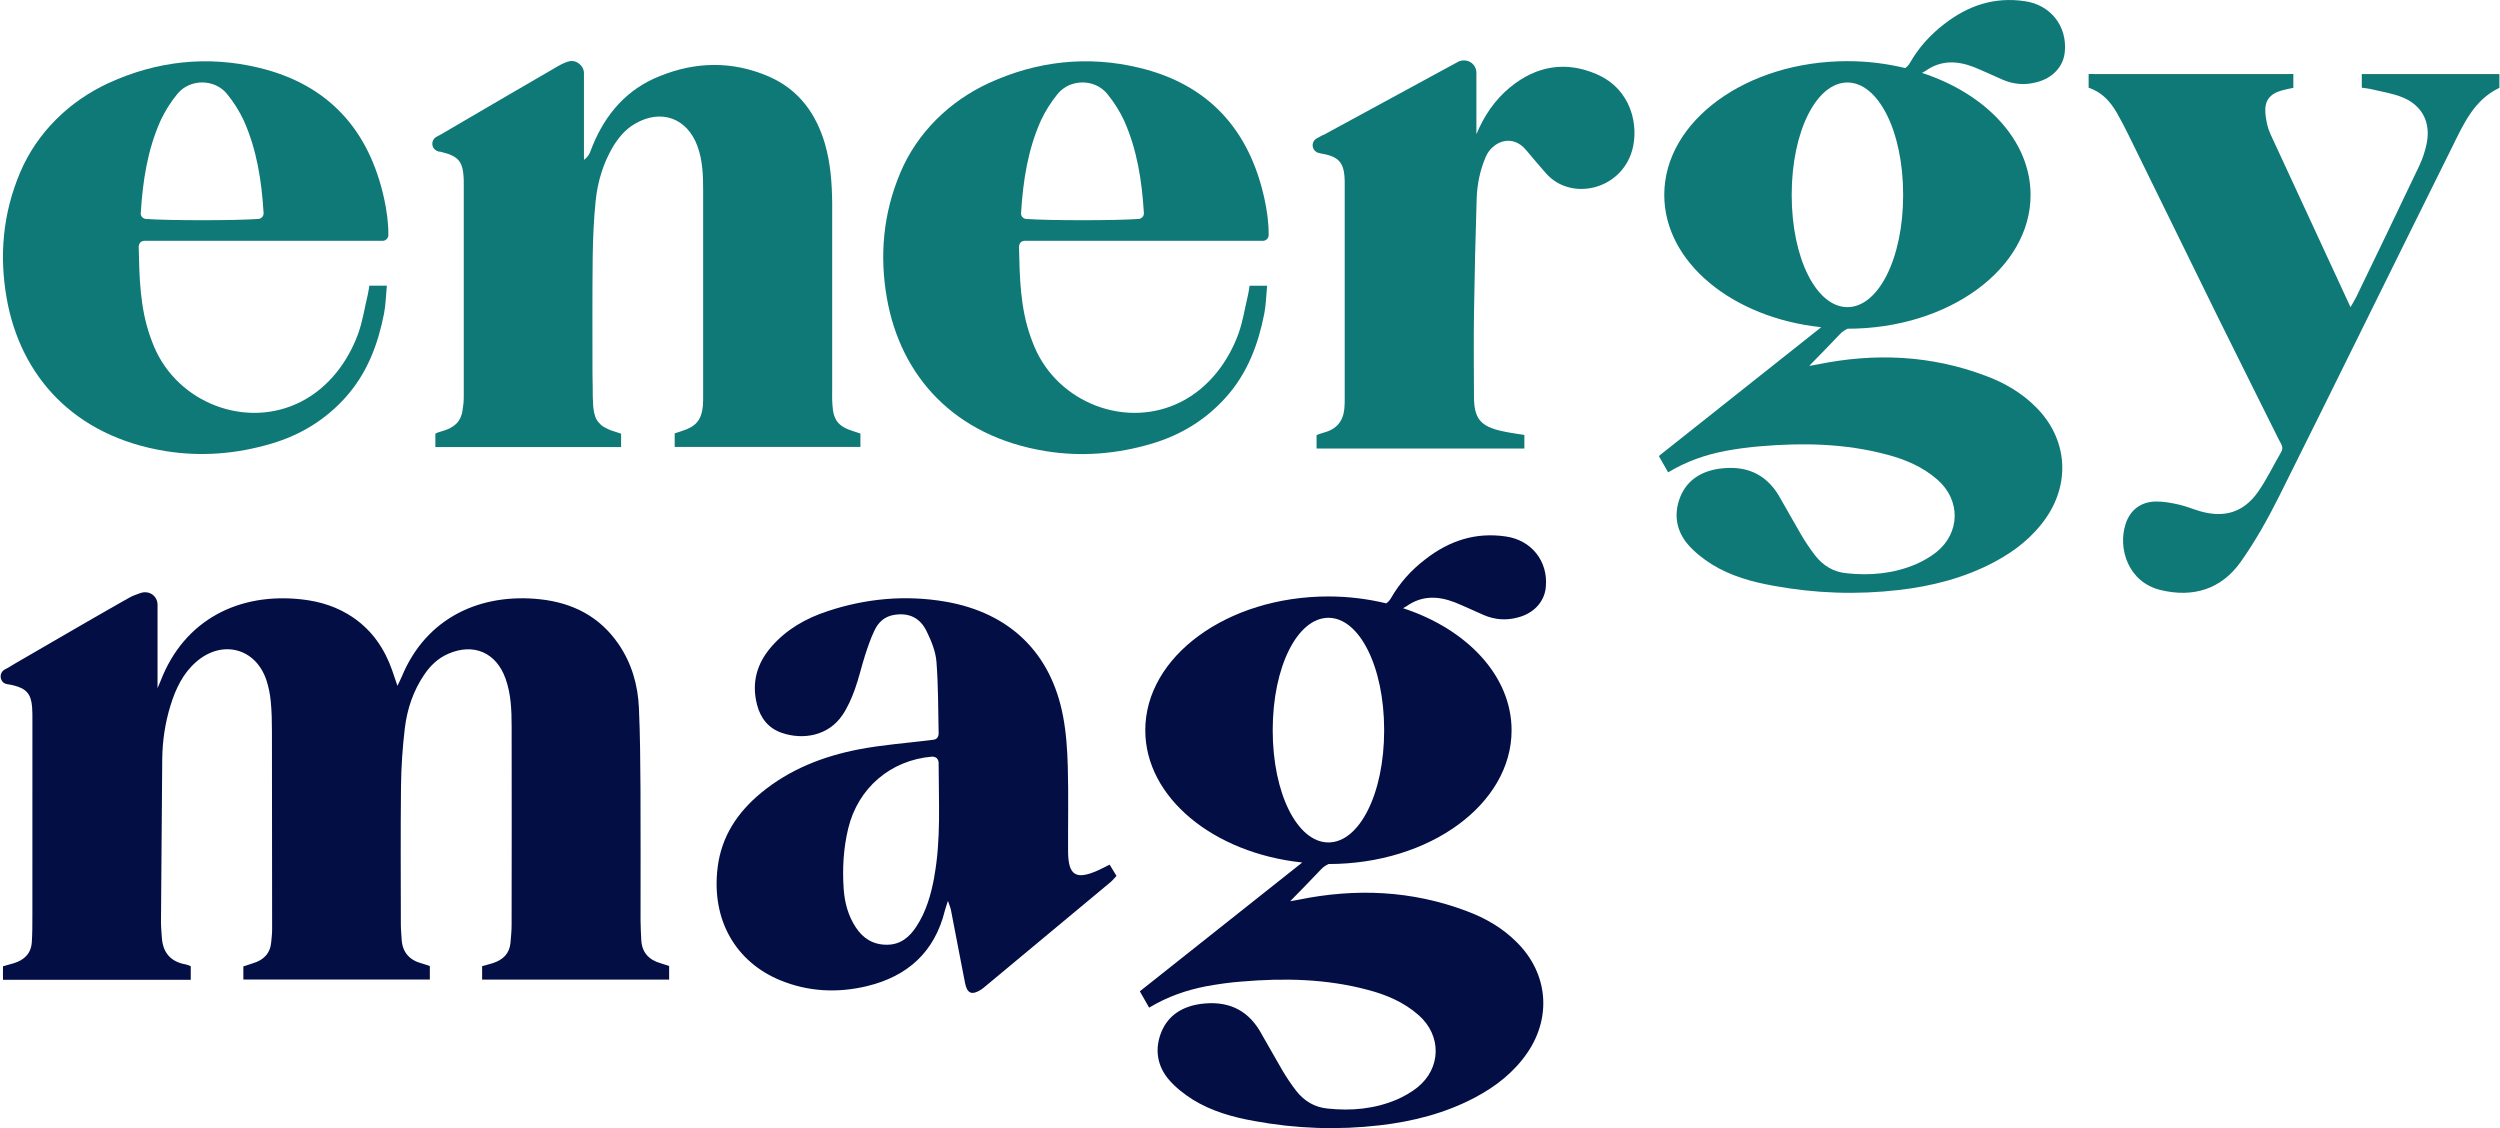
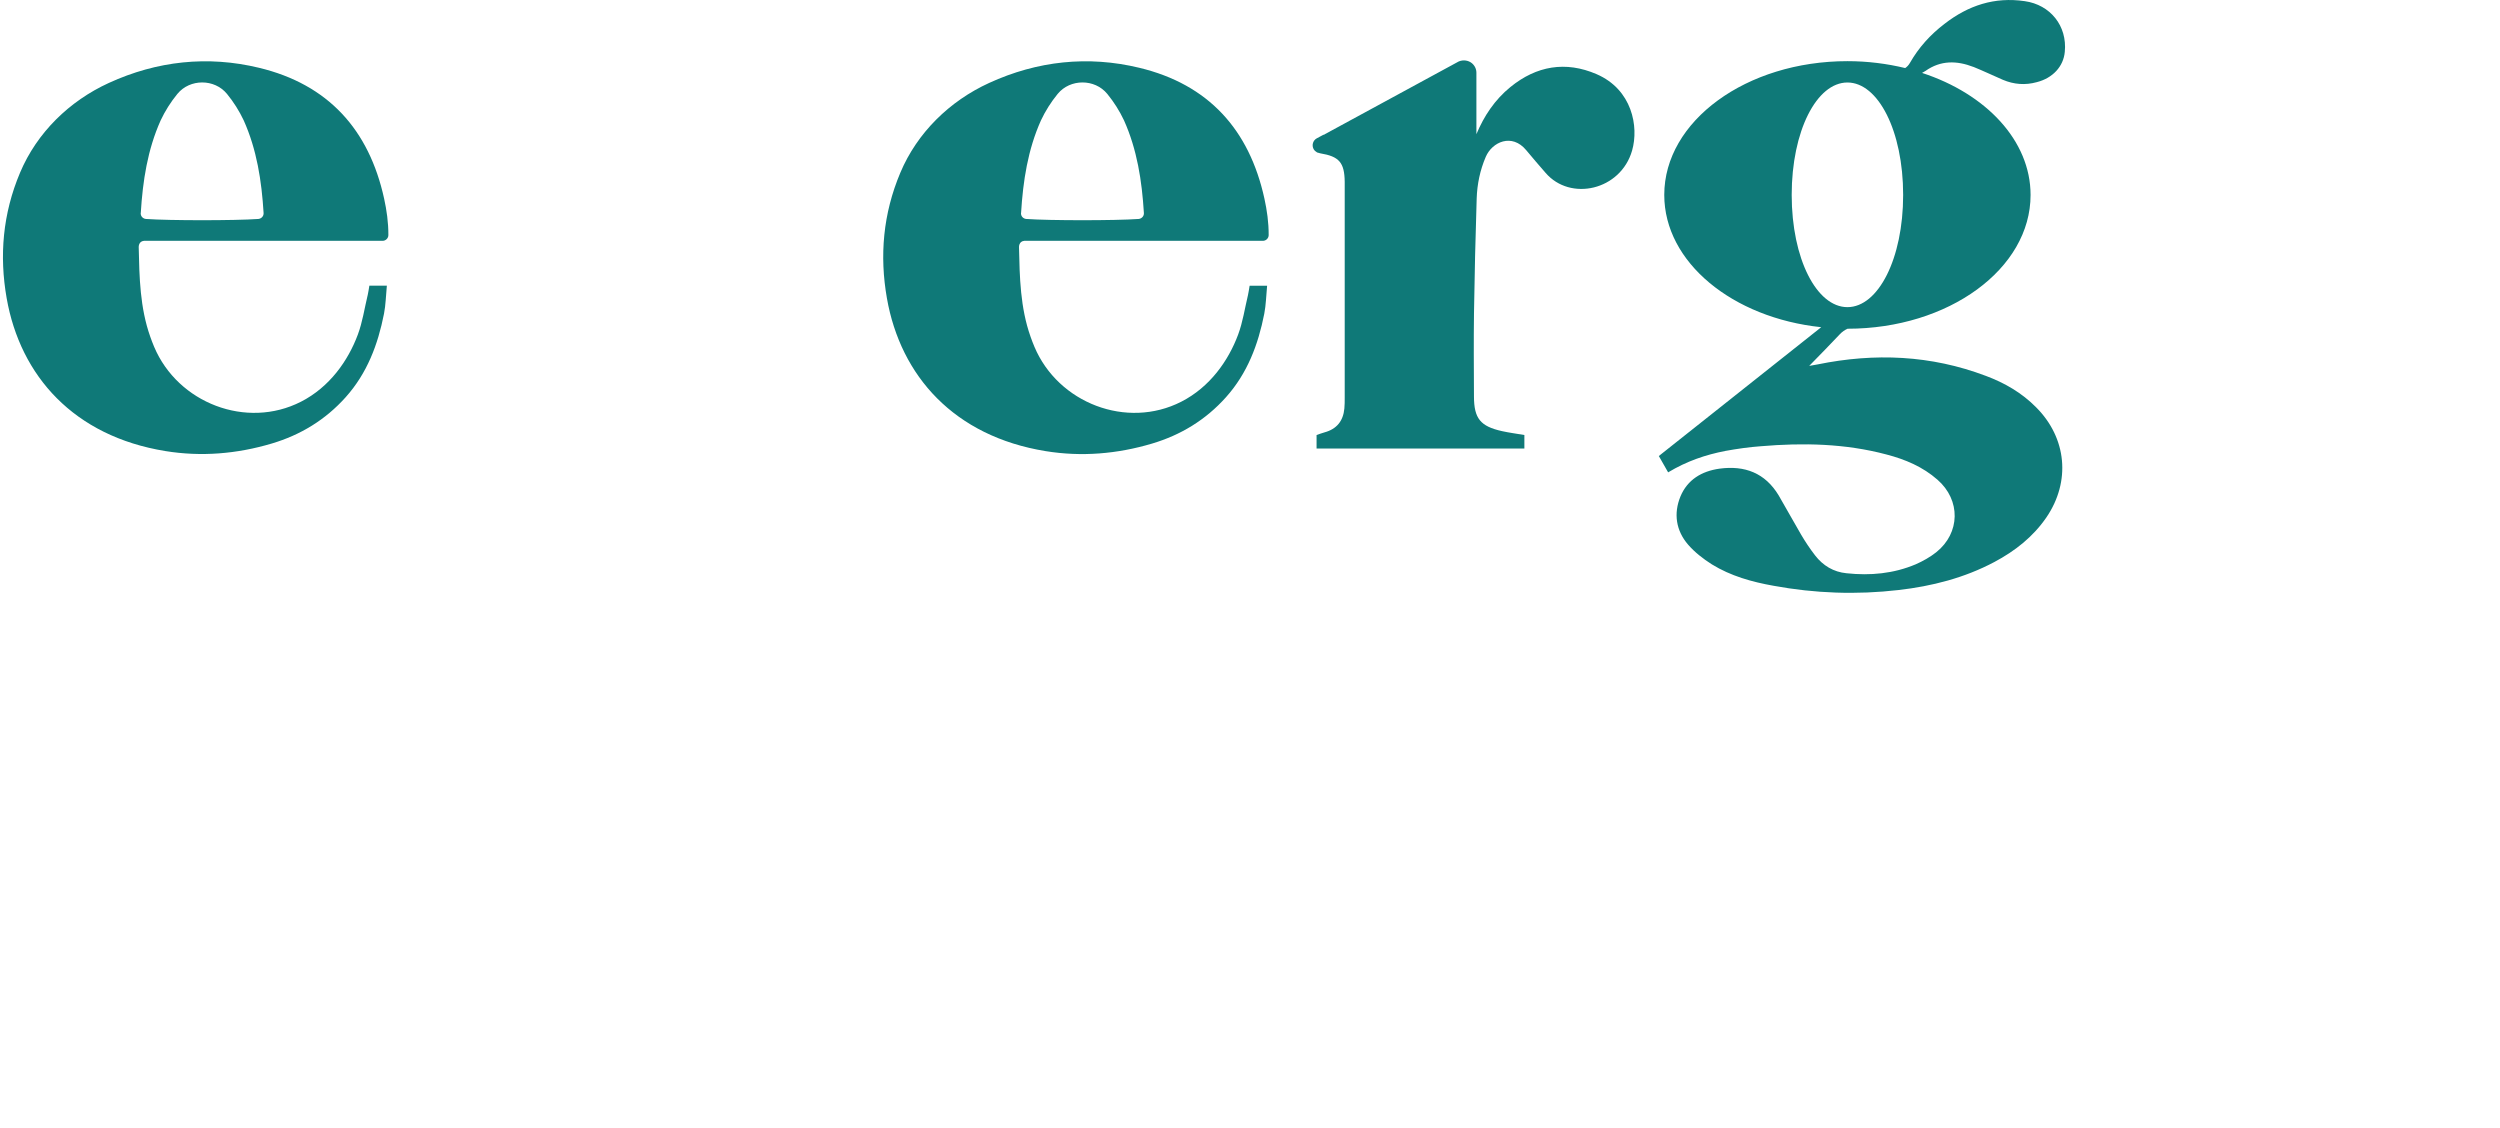
<svg xmlns="http://www.w3.org/2000/svg" id="energymag-logo" viewBox="0 0 800 361.16" width="800" height="361">
  <defs>
    <style>
      .cls-1 {
        fill: #030e45;
      }

      .cls-1, .cls-2 {
        stroke-width: 0px;
      }

      .cls-2 {
        fill: #0f7978;
      }
    </style>
  </defs>
  <path class="cls-2" d="m631.59,21.41c3.19,1.29,6.32,2.79,9.44,4.14,3.53,1.5,7.19,1.77,10.86.75,5.09-1.29,8.55-5.02,8.96-9.71.81-8.28-4.61-15.07-12.84-16.22-9.64-1.42-18.06,1.36-25.66,7.26-4.55,3.46-8.28,7.61-11.07,12.49-.45.79-.97,1.29-1.53,1.67-5.82-1.41-12.03-2.21-18.49-2.21-32.38,0-58.64,19.18-58.64,42.82,0,21.57,21.85,39.36,50.25,42.35-17.71,14.06-34.75,27.58-51.99,41.24,1.02,1.83,1.9,3.33,2.98,5.23,5.98-3.6,12.01-5.63,18.33-6.86,3.73-.67,7.53-1.23,11.34-1.5,13.57-1.15,27.02-.88,40.26,2.65,5.98,1.56,11.61,3.94,16.3,8.07,7.47,6.52,7.34,17.04-.4,23.22-1.96,1.56-4.28,2.85-6.59,3.87-7.06,2.98-14.53,3.67-22.14,2.85-4.14-.4-7.53-2.44-10.05-5.71-1.63-2.11-3.12-4.34-4.48-6.65-2.44-4.14-4.75-8.42-7.19-12.57-4.34-7.19-10.86-9.64-18.95-8.55-5.71.81-10.25,3.53-12.49,8.9-2.25,5.5-1.42,10.93,2.44,15.41,2.11,2.44,4.82,4.55,7.61,6.32,6.04,3.73,12.84,5.63,19.76,6.86,13.24,2.44,26.61,2.92,40.05,1.36,10.66-1.23,21.04-3.87,30.62-8.96,6.65-3.53,12.42-8.07,16.7-14.32,7.8-11.47,6.52-25.39-3.33-35.23-4.55-4.61-10.05-7.8-16.09-10.05-17.58-6.65-35.57-7.4-53.83-3.67-.81.13-1.63.27-2.71.48,3.46-3.53,6.65-6.79,9.78-10.11.77-.83,1.61-1.39,2.5-1.79,32.37-.01,58.59-19.18,58.59-42.82,0-17.42-14.28-32.39-34.74-39.08.47-.25.81-.44,1.09-.63,4.88-3.46,10.05-3.33,15.34-1.29h.01Zm-40.33,76.92c-9.85,0-17.84-15.47-17.84-35.93s7.99-35.99,17.84-35.99,17.84,15.53,17.84,35.99-7.99,35.93-17.84,35.93Z" />
-   <path class="cls-1" d="m465.44,192.78c3.19,1.29,6.32,2.79,9.44,4.14,3.53,1.5,7.19,1.77,10.86.75,5.09-1.29,8.55-5.02,8.96-9.71.81-8.28-4.61-15.07-12.84-16.22-9.64-1.42-18.06,1.36-25.66,7.26-4.55,3.46-8.28,7.61-11.07,12.49-.45.79-.97,1.29-1.53,1.67-5.82-1.41-12.03-2.21-18.49-2.21-32.38,0-58.64,19.18-58.64,42.82,0,21.57,21.85,39.36,50.25,42.35-17.71,14.06-34.75,27.58-51.99,41.24,1.02,1.83,1.9,3.33,2.98,5.23,5.98-3.6,12.01-5.63,18.33-6.86,3.73-.67,7.53-1.23,11.34-1.5,13.57-1.15,27.02-.88,40.26,2.65,5.98,1.56,11.61,3.94,16.3,8.07,7.47,6.52,7.34,17.04-.4,23.22-1.96,1.56-4.28,2.85-6.59,3.87-7.06,2.98-14.53,3.67-22.14,2.85-4.14-.4-7.53-2.44-10.05-5.71-1.63-2.11-3.12-4.34-4.48-6.65-2.44-4.14-4.75-8.42-7.19-12.57-4.34-7.19-10.86-9.64-18.95-8.55-5.71.81-10.25,3.53-12.49,8.9-2.25,5.5-1.42,10.93,2.44,15.41,2.11,2.44,4.82,4.55,7.61,6.32,6.04,3.73,12.84,5.63,19.76,6.86,13.24,2.44,26.61,2.92,40.05,1.36,10.66-1.23,21.04-3.87,30.62-8.96,6.65-3.53,12.42-8.07,16.7-14.32,7.8-11.47,6.52-25.39-3.33-35.23-4.55-4.61-10.05-7.8-16.09-10.05-17.58-6.65-35.57-7.4-53.83-3.67-.81.13-1.63.27-2.71.48,3.46-3.53,6.65-6.79,9.78-10.11.77-.83,1.61-1.39,2.5-1.79,32.37-.01,58.59-19.18,58.59-42.82,0-17.42-14.28-32.39-34.74-39.08.47-.25.81-.44,1.09-.63,4.88-3.46,10.05-3.33,15.34-1.29h.01Zm-40.33,76.92c-9.85,0-17.84-15.47-17.84-35.93s7.99-35.99,17.84-35.99,17.84,15.53,17.84,35.99-7.99,35.93-17.84,35.93Z" />
-   <path class="cls-2" d="m752.32,98.33c.67-1.2,1.33-2.21,1.84-3.26,6.75-13.99,13.52-27.96,20.17-42,1.08-2.27,1.9-4.74,2.39-7.22,1.3-6.6-1.37-11.99-7.57-14.61-3.24-1.37-6.85-1.87-10.3-2.72-.83-.21-1.72-.26-2.92-.44v-4.37h44.06v4.41c-8.18,3.88-11.51,11.68-15.18,19.07-18.49,37.16-36.74,74.43-55.27,111.56-3.63,7.26-7.64,14.43-12.32,21.06-6.21,8.82-15.26,11.61-25.69,9.09-10.36-2.5-13.72-13.22-11.25-21.04,1.44-4.53,4.83-7.23,9.71-7.3,2.5-.04,5.06.45,7.52,1.01,2.36.53,4.59,1.53,6.92,2.17,7.58,2.1,13.63.26,18.2-6.16,2.86-4.02,4.98-8.58,7.49-12.86.91-1.56-.1-2.67-.7-3.88-6.39-12.88-12.86-25.74-19.22-38.64-9.73-19.76-19.39-39.55-29.11-59.32-1.12-2.28-2.31-4.54-3.57-6.75-2.09-3.61-4.76-6.64-9.04-8.04v-4.39c21.77,0,43.52.04,65.54,0v4.41c-1.29.29-2.52.52-3.72.85-3.84,1.08-5.57,3.31-5.23,7.3.2,2.25.67,4.59,1.6,6.63" />
-   <path class="cls-1" d="m355.04,276.82c-1.61.79-2.71,1.39-3.87,1.9-6.93,3.06-9.36,1.5-9.41-6.15-.05-9.04.16-18.09-.09-27.13-.15-5.45-.52-10.97-1.55-16.31-3.85-20.03-16.92-32.96-37.68-36.53-12.74-2.18-25.47-1.01-37.79,3.1-6.86,2.28-13.06,5.79-17.88,11.35-4.66,5.37-6.38,11.51-4.61,18.47,1.1,4.36,3.64,7.63,7.95,9.1,6.75,2.31,14.88,1.03,19.44-5.73,1.68-2.5,2.92-5.36,3.95-8.21,1.3-3.58,2.12-7.34,3.29-10.97.86-2.66,1.78-5.33,2.97-7.84,1.24-2.63,3.2-4.52,6.31-5.02,4.6-.74,8.23.77,10.41,5.25,1.48,3.04,2.88,6.42,3.14,9.73.59,7.61.54,15.26.7,22.91h0s.12,1.95-1.74,2.09h0c-.39.05-.77.1-1.17.15-7.58.94-15.25,1.48-22.74,2.94-11.39,2.21-22.05,6.39-31.14,13.87-7.56,6.21-12.71,13.94-13.95,23.8-2.15,17.07,5.94,30.43,20.01,36.22,9.02,3.72,18.42,4.14,27.82,1.88,12.98-3.13,21.65-10.93,24.9-24.16.2-.82.5-1.61.99-3.13.49,1.48.85,2.27.99,3.08,1.51,7.74,2.96,15.5,4.49,23.24.66,3.35,2.18,3.95,5.06,2.14.54-.34,1.03-.76,1.52-1.17,13.34-11.09,26.66-22.17,39.99-33.28.66-.55,1.2-1.24,1.91-1.99-.71-1.18-1.36-2.23-2.17-3.58l-.05-.04Zm-56.14,4.07c-1.03,5.53-2.56,10.91-5.67,15.68-2.25,3.46-5.15,5.93-9.64,5.88-4.37-.05-7.51-2.07-9.83-5.62-2.44-3.72-3.53-7.89-3.84-12.25-.44-6.5-.09-12.97,1.45-19.34,3.13-12.96,13.52-21.87,26.81-23.01.18-.01.33.02.52.04,1.69.22,1.62,2.04,1.62,2.04h0c0,12.21.81,24.46-1.44,36.58h.02Z" />
  <path class="cls-2" d="m399.33,94.57c-1.01,4.2-1.63,8.53-3.13,12.55-3.12,8.38-9.04,16.81-18.21,21.49-17.44,8.9-39.39.45-47-17.58-.45-1.07-.87-2.15-1.25-3.25-3.29-9.3-3.48-18.98-3.69-28.66,0-.1-.05-1.85,1.68-2.02h76.4c.99,0,1.84-.82,1.85-1.82.01-4.11-.54-7.93-1.36-11.69-4.83-22.07-17.9-36.58-40.1-41.9-16.37-3.94-32.59-2.21-48.04,4.87-12.64,5.79-23.01,15.9-28.41,28.71-5.56,13.19-6.69,26.6-4.31,40.19,4.38,24.97,21.56,44.2,50.79,48.96,11.5,1.88,22.95.91,34.09-2.41,9.2-2.74,17.18-7.58,23.67-14.84,6.87-7.68,10.32-16.86,12.26-26.73.55-2.83.6-5.78.91-8.97h-5.6c-.21,1.17-.32,2.16-.55,3.12h0Zm-72.62-26.37c.63-10.32,2.17-20.3,6.37-29.67,1.4-2.98,3.21-5.84,5.31-8.42.02-.02.04-.05.06-.07,3.99-4.86,11.85-4.86,15.84,0,.02.02.04.05.06.07,2.1,2.58,3.91,5.44,5.31,8.42,4.2,9.36,5.74,19.35,6.37,29.67v.13c0,.94-.77,1.69-1.68,1.77-3.78.27-10.98.4-17.99.4s-14.21-.13-17.99-.4c-.91-.07-1.68-.81-1.68-1.77v-.13h.01Z" />
  <path class="cls-2" d="m117.51,94.57c-1.01,4.2-1.63,8.53-3.13,12.55-3.12,8.38-9.04,16.81-18.21,21.49-17.44,8.9-39.39.45-47-17.58-.45-1.07-.87-2.15-1.25-3.25-3.29-9.3-3.48-18.98-3.69-28.66,0-.1-.05-1.85,1.68-2.02h76.4c.99,0,1.84-.82,1.85-1.82.01-4.11-.54-7.93-1.36-11.69-4.83-22.07-17.9-36.58-40.1-41.9-16.37-3.94-32.59-2.21-48.04,4.87-12.64,5.79-23.01,15.9-28.41,28.71C.69,68.44-.43,81.86,1.95,95.44c4.38,24.97,21.56,44.2,50.79,48.96,11.5,1.88,22.95.91,34.09-2.41,9.2-2.74,17.18-7.58,23.67-14.84,6.87-7.68,10.32-16.86,12.26-26.73.55-2.83.6-5.78.91-8.97h-5.6c-.21,1.17-.32,2.16-.55,3.12h0Zm-72.62-26.37c.63-10.32,2.17-20.3,6.37-29.67,1.4-2.98,3.21-5.84,5.31-8.42.02-.02.04-.05.06-.07,3.99-4.86,11.85-4.86,15.84,0,.02.02.04.05.06.07,2.1,2.58,3.91,5.44,5.31,8.42,4.2,9.36,5.74,19.35,6.37,29.67v.13c0,.94-.77,1.69-1.68,1.77-3.78.27-10.98.4-17.99.4s-14.21-.13-17.99-.4c-.91-.07-1.68-.81-1.68-1.77v-.13h.01Z" />
-   <path class="cls-2" d="m184.81,20.09c-.58-.33-1.2-.56-1.91-.56h-.21c-.37,0-.7.11-1.04.21-.06.01-.13.02-.2.04-.16.06-.32.11-.48.18-.82.29-1.62.71-2.39,1.15-12.28,7.13-24.64,14.32-37,21.58-.11.06-.15.1-.26.16l-1.75.94c-1.24.66-1.71,2.21-1.04,3.45.23.44.6.74,1.01.97v.05s.09.02.13.04c.34.17.72.27,1.1.27.06,0,.12.04.18.04,5.71,1.36,7.13,3.06,7.34,8.96v68.84c0,.81,0,1.63-.07,2.52-.07.54-.13,1.09-.21,1.63-.07.48-.13.94-.21,1.42s-.21.88-.4,1.29c-.13.4-.27.75-.48,1.02-.34.67-.88,1.29-1.5,1.77-.67.54-1.42,1.02-2.44,1.42-.48.21-1.02.34-1.56.54-.54.13-1.09.34-1.69.54-.07,0-.07.07-.13.07l-.4.21v4.28h59.46v-4.28c-.81-.27-1.56-.54-2.25-.75-.07,0-.21-.07-.27-.07-1.09-.34-1.96-.75-2.79-1.23-.67-.34-1.23-.81-1.69-1.36-.27-.27-.54-.61-.75-.94-.27-.48-.54-1.02-.67-1.63-.21-.61-.34-1.23-.4-1.96,0-.07-.07-.21-.07-.34,0-.34-.07-.67-.07-1.02-.13-1.9-.13-3.8-.13-5.71l-.07-4.48c0-12.36-.07-24.71.07-37.07.07-5.98.34-11.95.94-17.93.61-6.11,2.38-11.95,5.5-17.31,1.83-2.98,4-5.63,7.06-7.4,8.36-4.88,16.7-1.9,20.03,7.13,1.69,4.61,1.83,9.44,1.83,14.32v65.3c0,1.15,0,2.31-.07,3.46-.48,4.69-2.25,6.72-6.79,8.15-.67.21-1.42.48-2.25.75v4.34h59.46v-4.28c-.81-.27-1.5-.54-2.25-.75-4.82-1.5-6.45-3.53-6.72-8.55-.13-1.9-.07-3.8-.07-5.71v-58.86c-.07-6.38-.54-12.76-2.31-18.87-2.85-9.78-8.49-17.45-17.99-21.58-11.61-5.02-23.42-4.82-35.03-.07-10.38,4.14-17.18,12.01-21.39,22.27-.61,1.42-.81,3.06-2.71,4.48,0-.2-.02-.37-.04-.56v-27.17c0-1.36-.74-2.5-1.79-3.21" />
-   <path class="cls-1" d="m211.38,308.4c-3.87-1.1-6.11-3.53-6.27-7.64-.09-2.04-.22-4.07-.22-6.1-.01-14.01.05-28.01-.02-42.03-.05-8.65-.12-17.31-.5-25.96-.32-7.35-2.31-14.33-6.53-20.48-6.01-8.77-14.6-13.19-25.04-14.33-18.99-2.07-36.44,5.73-44.3,24.64-.32.76-.7,1.5-1.44,3.07-.75-2.18-1.21-3.58-1.69-4.97-2.43-6.92-6.38-12.72-12.5-16.91-4.96-3.39-10.5-5.14-16.43-5.8-19.93-2.25-37.6,6.34-45.22,26.15-.29.76-.64,1.51-.96,2.27v-26.77c0-2.17-1.77-3.94-3.94-3.94h-.21c-.44,0-.88.11-1.3.26-.11.04-.22.06-.33.11-1.58.54-2.34.85-3.69,1.61-.36.27-.8.45-1.19.67s-.81.47-1.21.69c-.81.47-1.62.92-2.43,1.39-1.62.92-3.23,1.85-4.85,2.77s-3.23,1.85-4.85,2.79-3.23,1.87-4.83,2.8-3.23,1.87-4.83,2.8-3.23,1.87-4.83,2.8c-1.61.93-3.23,1.87-4.83,2.8-1.48.86-2.98,1.72-4.45,2.63l-1.12.6c-1.24.66-1.71,2.21-1.04,3.45.23.43.63.9,1.1,1.06.26.09.54.18.81.22.69.09,1.35.23,2.02.39,4,1.01,5.52,2.77,5.84,6.92.11,1.4.1,2.8.1,4.2,0,20.88,0,41.77-.01,62.65,0,2.8,0,5.6-.18,8.39-.22,3.64-2.41,5.74-5.78,6.77-1.07.33-2.16.6-3.44.96,0,1.53-.07,2.88,0,4.34h60.1v-4.36c-.76-.31-1.33-.52-1.69-.58-4.85-.88-7.28-3.85-7.57-8.68-.1-1.66-.28-3.3-.27-4.96.12-17.31.26-34.63.4-51.95.05-5.89.91-11.68,2.65-17.3,1.63-5.28,3.94-10.23,8.23-13.96,8.31-7.23,19.09-4.42,22.49,5.93.71,2.16,1.15,4.44,1.37,6.7.31,3.17.38,6.36.38,9.53.05,21.14.06,42.27.06,63.41,0,1.4-.16,2.8-.29,4.18-.33,3.63-2.45,5.73-5.84,6.74-1.07.32-1.84.64-3.08,1.01v4.21h59.7v-4.33c-1.04-.33-1.74-.6-2.48-.8-4.06-1.07-6.34-3.6-6.55-7.85-.07-1.52-.25-3.04-.25-4.58-.01-14.77-.12-29.55.05-44.31.07-6.22.49-12.47,1.23-18.65.74-6.1,2.69-11.91,6.2-17.08,1.96-2.91,4.43-5.28,7.68-6.69,8.16-3.56,15.38-.39,18.36,7.95,1.79,5.02,1.94,10.25,1.95,15.45.05,21.14.01,42.28-.01,63.41,0,1.9-.2,3.8-.36,5.71-.31,3.48-2.43,5.46-5.61,6.5-1.07.34-2.17.61-3.47.97v4.31h59.87v-4.34c-1.01-.33-1.83-.63-2.67-.87l.04.04Z" />
  <path class="cls-2" d="m466.74,19.72l-42.7,23.2c-.09.05-.13.1-.22.15-.12.05-.26.05-.38.11l-2.04,1.09c-1.24.66-1.71,2.21-1.04,3.45.26.48.66.8,1.13,1.09.06.02.16.04.22.06.12.05.25.07.37.1.13.04.25.09.39.11,6.09,1.01,7.77,2.94,7.85,9.14v69.12c0,1.14,0,2.29-.11,3.44-.37,3.99-2.45,6.58-6.37,7.64-.85.23-1.66.55-2.53.85v4.32h66.53v-4.33c-2.65-.45-4.93-.74-7.17-1.24-6.93-1.55-8.95-4.05-8.97-11.09-.04-8.91-.11-17.83.01-26.74.18-12.21.47-24.43.86-36.64.15-4.59,1.07-9.07,2.91-13.35,2.04-4.75,8.36-7.66,12.95-2.12,2.02,2.45,4.12,4.86,6.2,7.26,7.95,9.23,24.04,5.57,27.69-7.13,2.22-7.71,0-19.55-11.36-24.47-9.93-4.29-19.24-2.66-27.57,4.1-5.03,4.09-8.47,9.28-10.91,15.12v-19.69c0-1.23-.59-2.39-1.56-3.13-1.08-.82-2.58-1.04-3.93-.53" />
</svg>